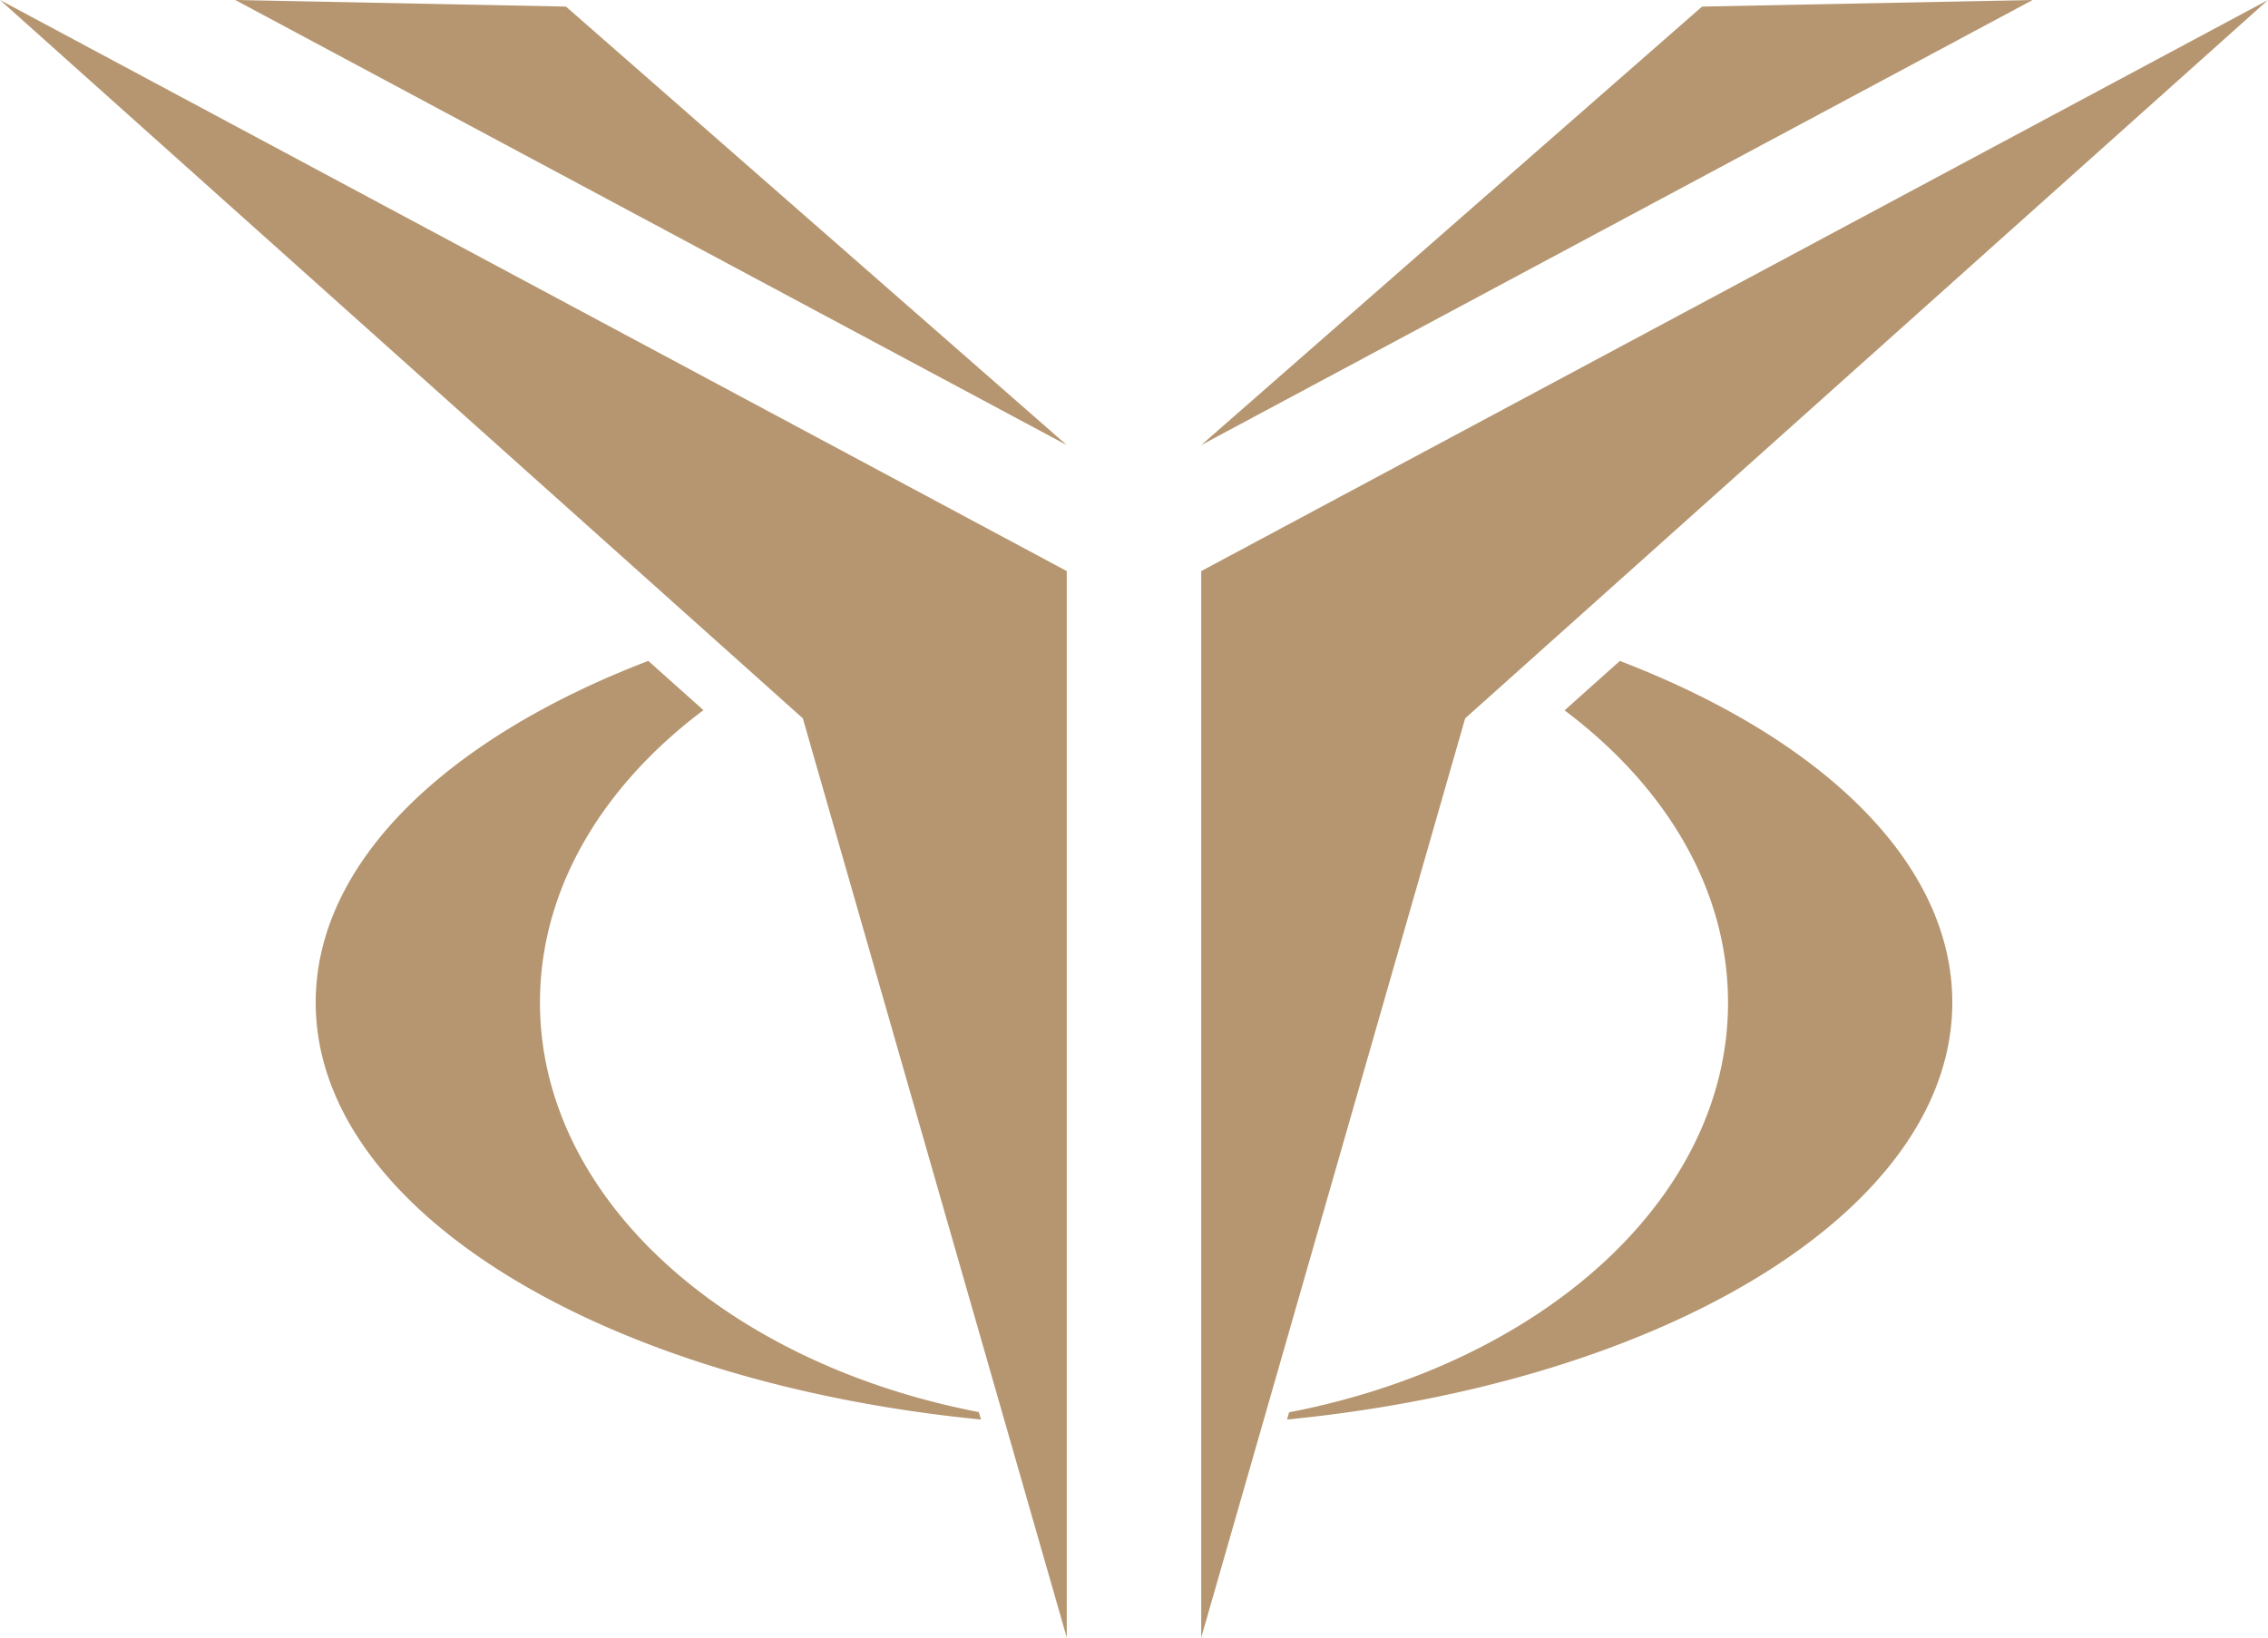
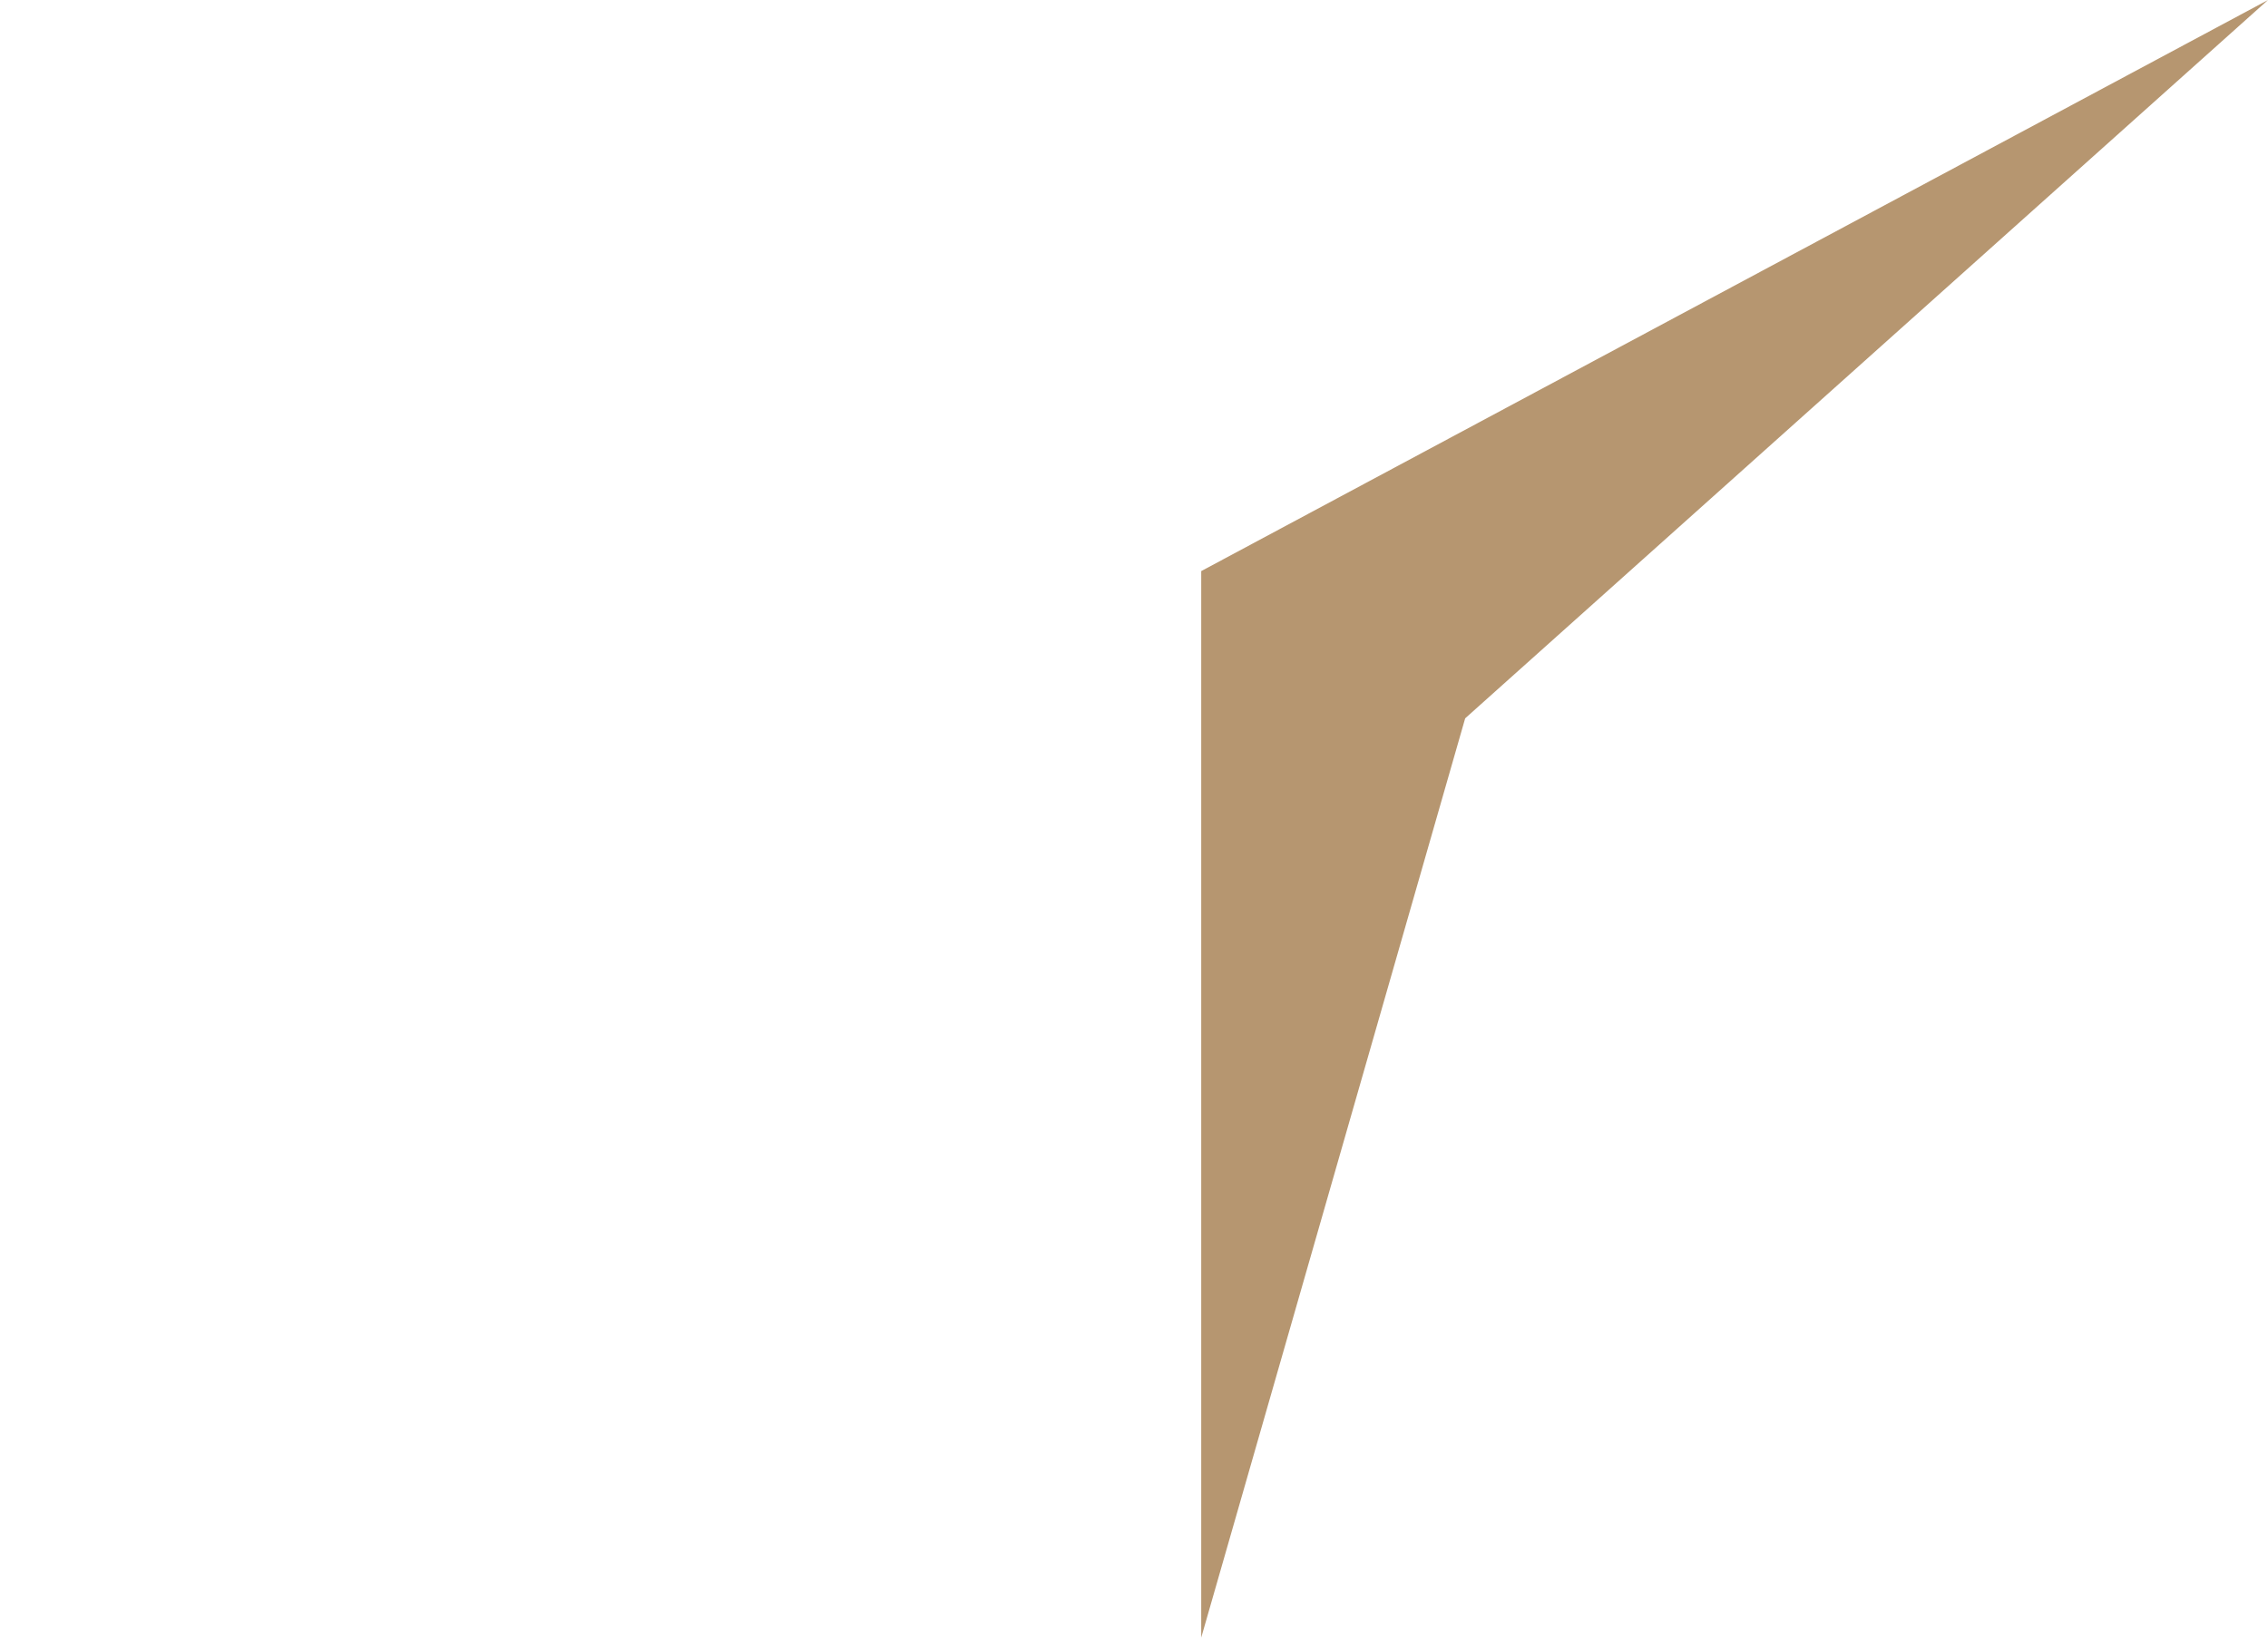
<svg xmlns="http://www.w3.org/2000/svg" viewBox="0 0 210.35 151.92">
  <defs>
    <style>.cls-1{fill:#b69670;fill-rule:evenodd;}</style>
  </defs>
  <g id="Слой_2" data-name="Слой 2">
    <g id="Слой_1-2" data-name="Слой 1">
-       <polygon class="cls-1" points="74.46 66.64 0 0 98.94 52.98 98.94 151.92 74.46 66.64 74.46 66.64" />
-       <polygon class="cls-1" points="52.49 0.61 21.82 0 98.94 41.29 52.49 0.61 52.49 0.61" />
      <polygon class="cls-1" points="135.89 66.64 210.35 0 111.41 52.98 111.41 151.92 135.89 66.64 135.89 66.64" />
-       <polygon class="cls-1" points="157.86 0.61 188.52 0 111.41 41.29 157.86 0.61 157.86 0.61" />
-       <path class="cls-1" d="M111.41,53.75c3.71.16,7.35.45,10.9.88l-1.23.66a75,75,0,0,0-9.67-1.42v-.12Zm38.81,7.56C168.93,68.48,181.07,80,181.07,93c0,19.23-26.57,35.24-61.7,38.69l.19-.67c23.45-4.52,40.71-19.83,40.71-38,0-10.51-5.76-20.06-15.16-27.12l5.11-4.57ZM90.79,131c-23.45-4.52-40.71-19.83-40.71-38,0-10.51,5.76-20.06,15.16-27.12l-5.11-4.57C41.42,68.48,29.28,80,29.28,93c0,19.23,26.57,35.24,61.7,38.69l-.19-.67ZM89.27,55.29a75,75,0,0,1,9.67-1.42v-.12c-3.71.16-7.35.45-10.9.88l1.23.66Z" />
    </g>
  </g>
</svg>